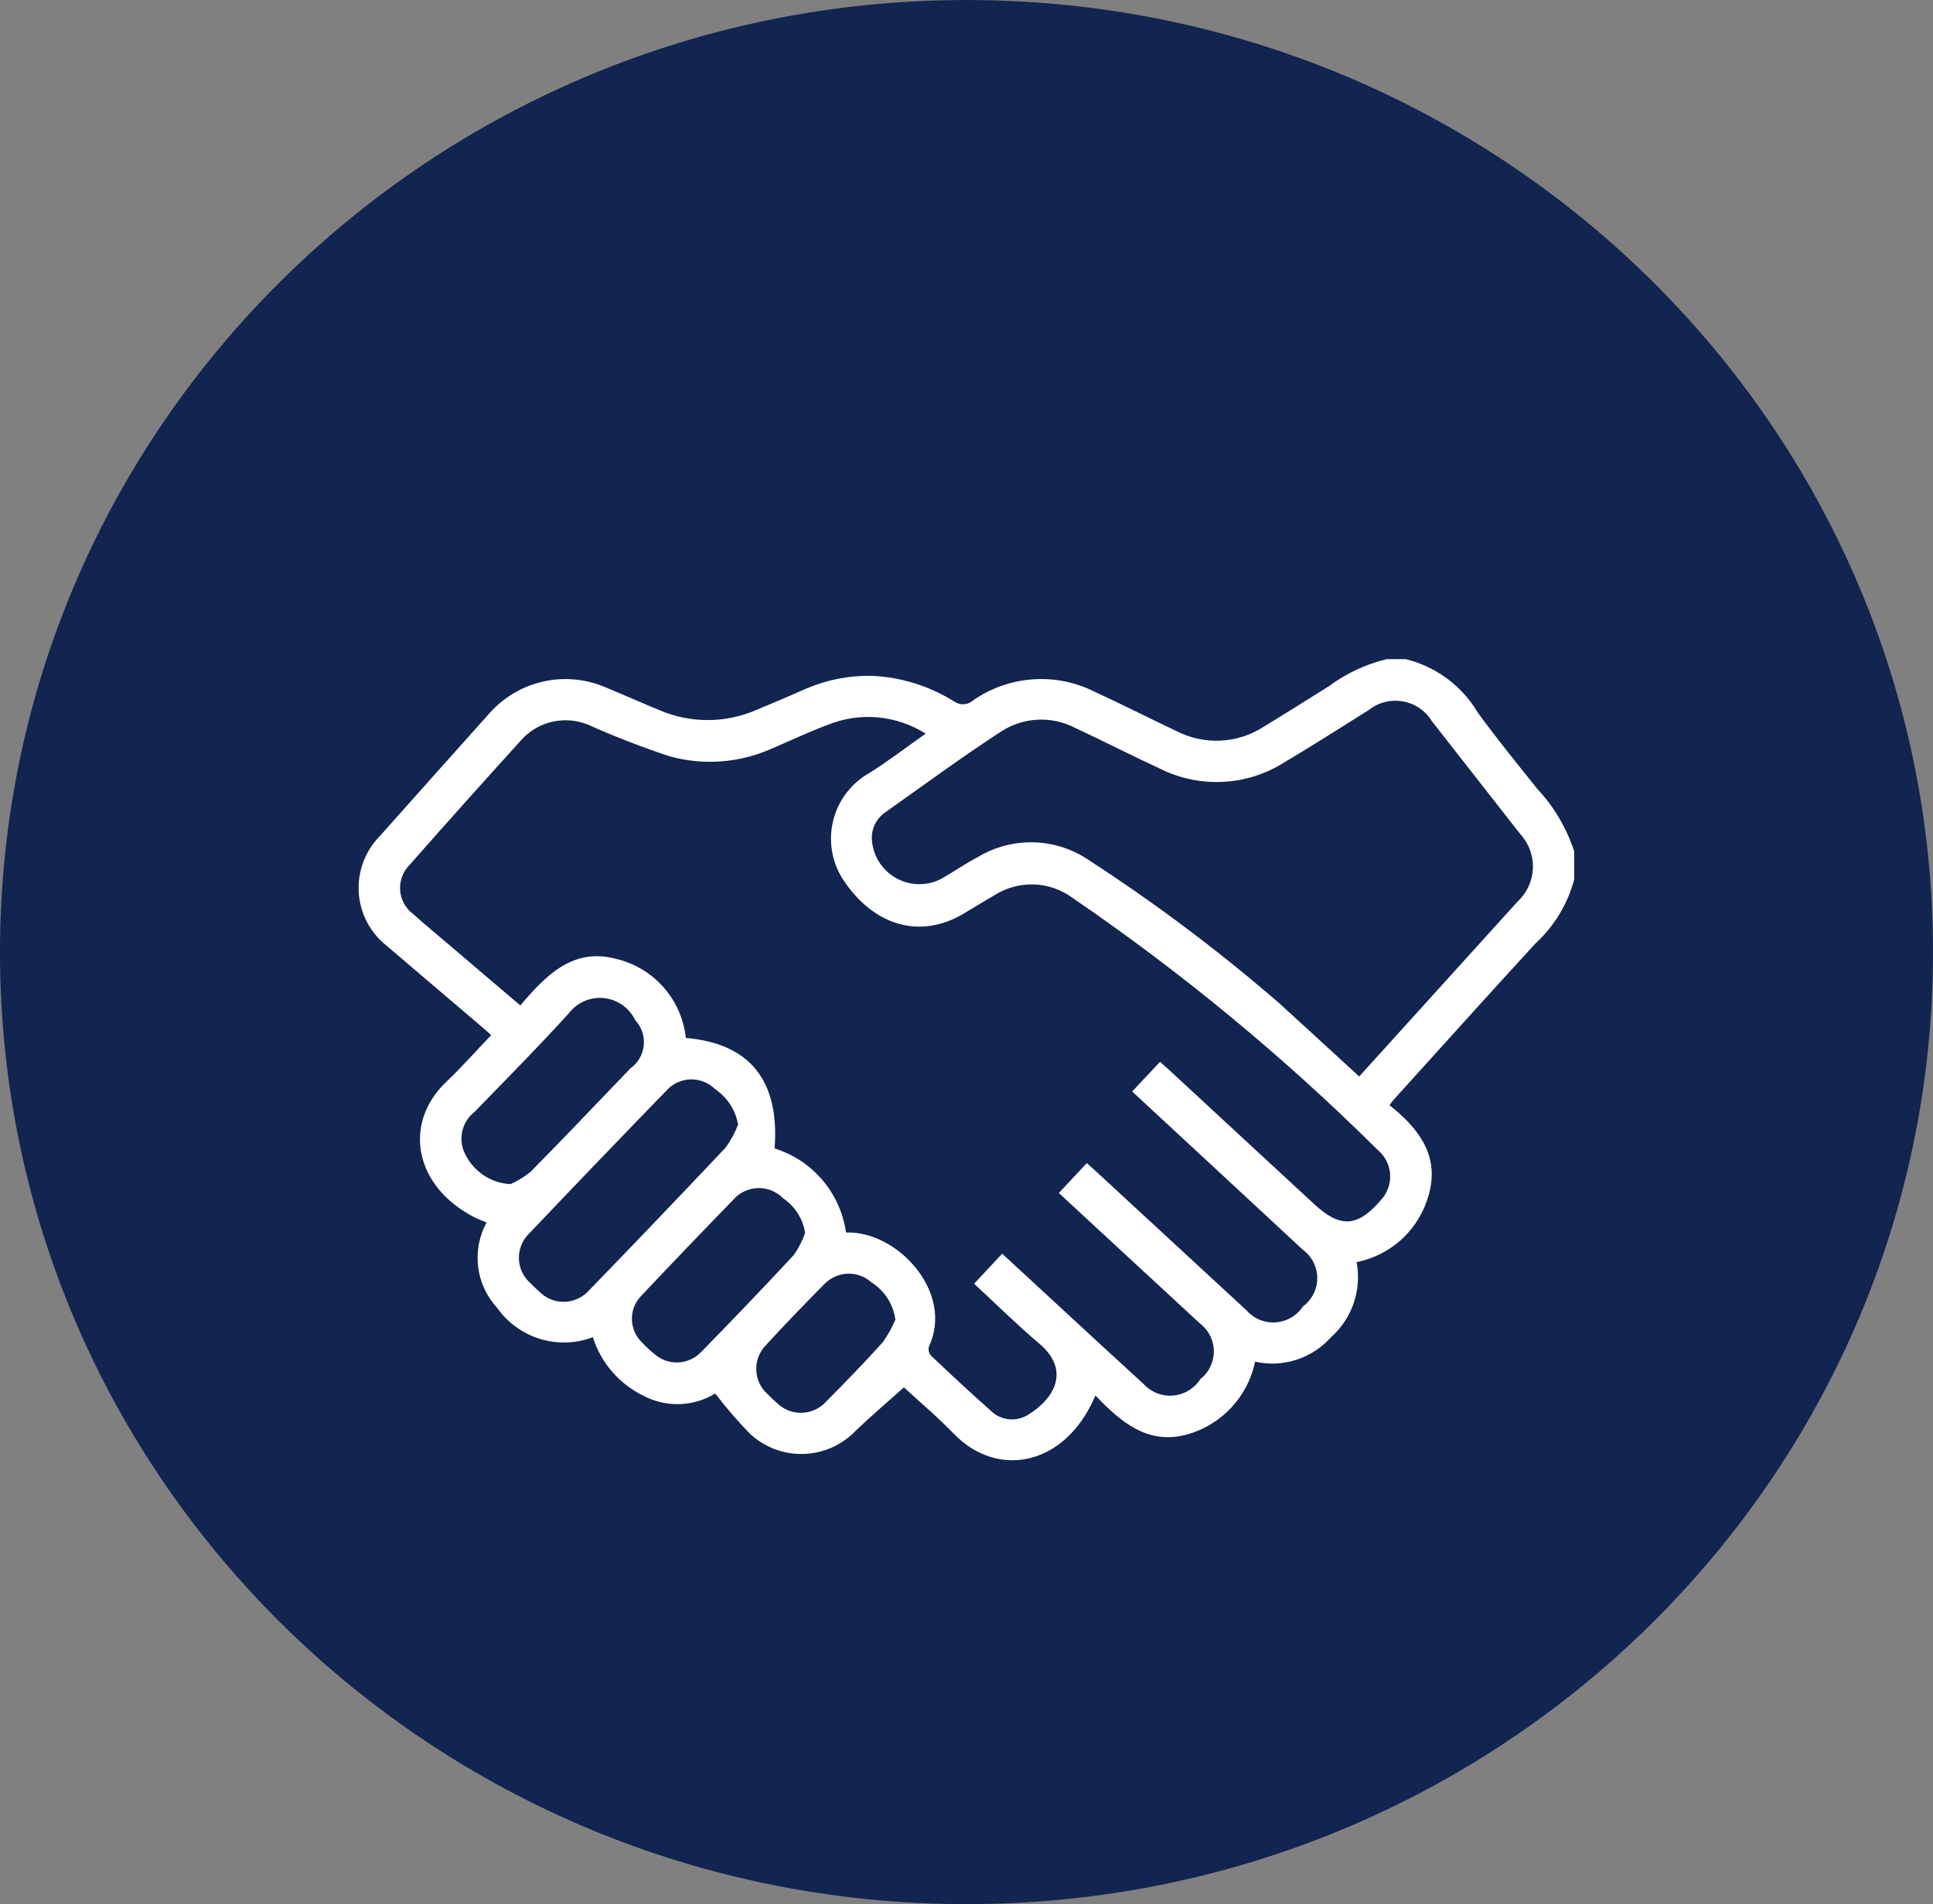
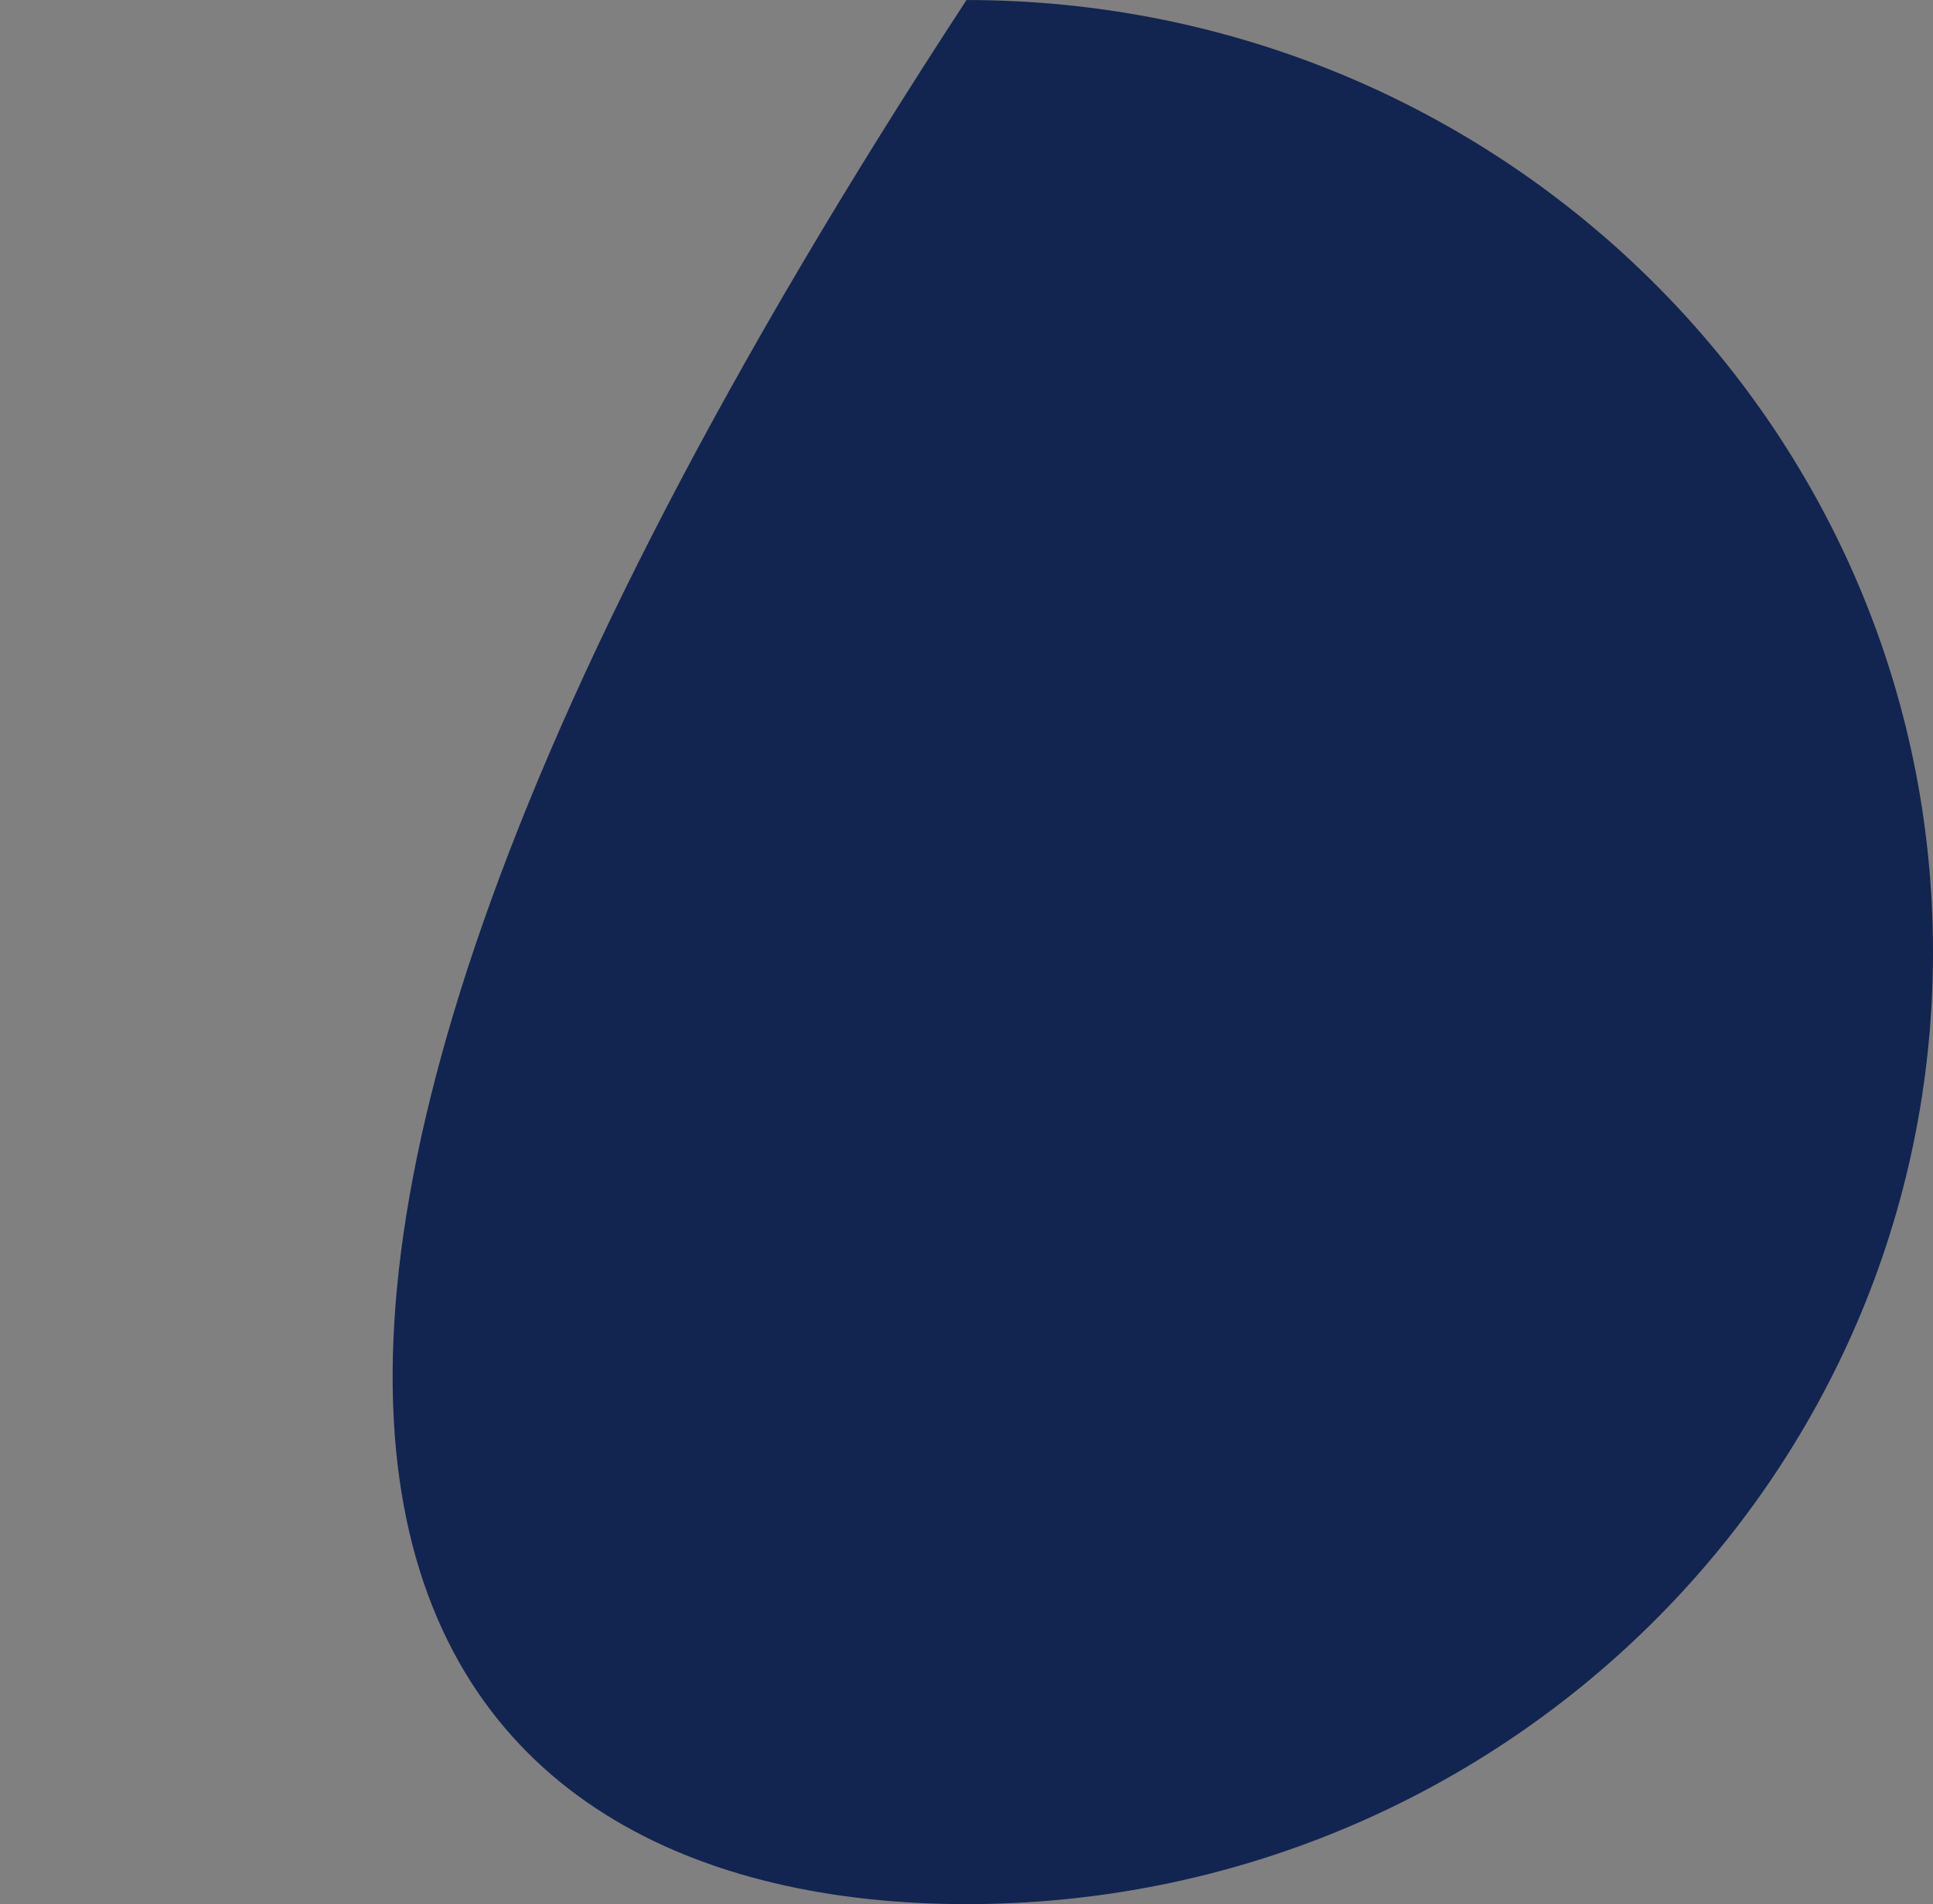
<svg xmlns="http://www.w3.org/2000/svg" width="66" height="65" viewBox="0 0 66 65" fill="none">
  <rect x="0" y="0" width="66" height="65" fill="#808080" stroke="none" />
-   <path d="M33 65.001C51.225 65.001 66 50.45 66 32.501C66 14.552 51.225 0.001 33 0.001C14.775 0.001 0 14.552 0 32.501C0 50.45 14.775 65.001 33 65.001Z" fill="#122450" />
-   <path d="M47.346 22.501H47.994C48.504 22.625 48.983 22.849 49.405 23.161C49.827 23.472 50.183 23.865 50.451 24.316C51.1 25.21 51.8 26.068 52.49 26.931C53.06 27.54 53.489 28.266 53.748 29.059V30.031C53.523 30.866 53.064 31.621 52.427 32.206C50.811 33.965 49.215 35.742 47.611 37.513C47.559 37.57 47.511 37.635 47.443 37.728C48.425 38.508 49.149 39.428 48.792 40.75C48.641 41.332 48.329 41.861 47.892 42.274C47.454 42.687 46.909 42.968 46.319 43.086C46.408 43.553 46.374 44.034 46.22 44.484C46.067 44.933 45.8 45.335 45.444 45.65C45.126 46.007 44.718 46.273 44.263 46.419C43.808 46.566 43.322 46.588 42.855 46.483C42.732 47.071 42.45 47.615 42.04 48.053C41.629 48.492 41.106 48.81 40.527 48.971C39.183 49.332 38.272 48.544 37.403 47.639C37.336 47.78 37.294 47.876 37.247 47.969C36.178 50.069 34.006 50.433 32.564 48.941C31.995 48.353 31.364 47.825 30.864 47.36C30.294 47.871 29.738 48.341 29.213 48.845C28.744 49.334 28.101 49.617 27.424 49.634C26.747 49.651 26.091 49.4 25.598 48.936C25.179 48.504 24.785 48.048 24.421 47.569C24.055 47.793 23.637 47.919 23.207 47.932C22.778 47.946 22.353 47.848 21.973 47.648C21.564 47.45 21.199 47.17 20.901 46.826C20.604 46.483 20.379 46.081 20.242 45.648C19.664 45.867 19.029 45.887 18.438 45.706C17.847 45.525 17.333 45.153 16.976 44.648C16.618 44.261 16.391 43.771 16.326 43.248C16.261 42.725 16.361 42.194 16.613 41.731C16.483 41.677 16.357 41.631 16.238 41.574C14.133 40.518 13.738 38.338 15.256 36.913C15.783 36.413 16.256 35.87 16.77 35.337C16.663 35.237 16.585 35.167 16.504 35.098C15.404 34.161 14.304 33.228 13.204 32.287C12.927 32.069 12.699 31.795 12.534 31.483C12.37 31.171 12.273 30.828 12.249 30.477C12.226 30.125 12.277 29.772 12.399 29.441C12.52 29.11 12.71 28.809 12.956 28.556C14.202 27.156 15.452 25.756 16.706 24.356C17.187 23.81 17.827 23.429 18.537 23.268C19.246 23.106 19.988 23.172 20.658 23.456C21.281 23.713 21.897 23.988 22.52 24.244C23.041 24.467 23.603 24.582 24.171 24.581C24.738 24.58 25.299 24.463 25.82 24.238C26.405 23.995 26.988 23.746 27.568 23.491C28.266 23.198 29.019 23.055 29.776 23.071C30.778 23.117 31.751 23.423 32.599 23.959C32.692 24.02 32.802 24.049 32.913 24.041C33.023 24.034 33.129 23.991 33.213 23.918C33.813 23.497 34.516 23.246 35.248 23.192C35.979 23.137 36.711 23.282 37.367 23.61C38.31 24.043 39.235 24.516 40.174 24.959C40.639 25.197 41.159 25.309 41.681 25.283C42.203 25.256 42.708 25.093 43.147 24.809C43.896 24.353 44.638 23.886 45.381 23.42C45.968 22.985 46.636 22.673 47.346 22.501ZM39.607 36.249C39.734 36.361 39.826 36.439 39.915 36.521C41.57 38.054 43.225 39.585 44.88 41.113C45.757 41.924 46.351 41.892 47.131 40.986C47.245 40.869 47.333 40.731 47.391 40.578C47.448 40.426 47.473 40.263 47.465 40.1C47.456 39.938 47.414 39.779 47.341 39.633C47.268 39.488 47.165 39.359 47.04 39.255C43.837 36.078 40.351 33.199 36.626 30.655C36.244 30.372 35.785 30.21 35.31 30.192C34.835 30.175 34.365 30.301 33.963 30.555C33.601 30.763 33.247 30.987 32.886 31.199C31.395 32.074 29.804 31.599 28.764 29.992C28.579 29.696 28.456 29.366 28.403 29.022C28.35 28.677 28.367 28.325 28.454 27.988C28.541 27.65 28.695 27.334 28.909 27.058C29.122 26.782 29.388 26.552 29.693 26.382C30.339 25.975 30.947 25.508 31.606 25.044C31.112 24.732 30.551 24.542 29.97 24.489C29.388 24.437 28.802 24.525 28.261 24.744C27.618 24.985 26.995 25.281 26.361 25.55C25.266 26.043 24.033 26.139 22.875 25.822C21.929 25.51 20.999 25.15 20.09 24.743C19.713 24.586 19.299 24.547 18.899 24.629C18.5 24.711 18.135 24.912 17.851 25.205C16.553 26.633 15.266 28.071 13.99 29.52C13.876 29.632 13.788 29.768 13.731 29.918C13.674 30.067 13.651 30.227 13.662 30.387C13.672 30.547 13.718 30.702 13.794 30.842C13.871 30.983 13.977 31.105 14.105 31.201C14.518 31.569 14.944 31.922 15.366 32.281L17.766 34.323C18.635 33.3 19.56 32.337 21.034 32.733C21.662 32.88 22.229 33.219 22.656 33.703C23.083 34.187 23.349 34.791 23.417 35.433C25.6 35.616 26.626 36.889 26.447 39.204C27.084 39.402 27.651 39.777 28.083 40.285C28.515 40.793 28.793 41.414 28.886 42.074C30.632 42.007 32.592 44.114 31.715 45.974C31.702 46.026 31.701 46.08 31.713 46.132C31.725 46.184 31.75 46.233 31.784 46.274C32.461 46.914 33.141 47.55 33.839 48.167C34.002 48.325 34.214 48.424 34.44 48.449C34.666 48.474 34.894 48.423 35.088 48.305C35.97 47.776 36.588 46.795 35.476 45.859C34.717 45.218 34.01 44.515 33.26 43.823L34.218 42.796C35.853 44.305 37.447 45.782 39.05 47.249C39.177 47.387 39.334 47.494 39.509 47.562C39.684 47.63 39.873 47.657 40.06 47.64C40.247 47.623 40.427 47.564 40.588 47.467C40.748 47.369 40.884 47.236 40.985 47.078C41.13 46.964 41.247 46.819 41.327 46.653C41.406 46.487 41.447 46.304 41.445 46.12C41.443 45.936 41.398 45.755 41.315 45.59C41.231 45.426 41.111 45.283 40.964 45.173C40.173 44.438 39.377 43.708 38.583 42.973L36.153 40.725L37.107 39.706C37.248 39.831 37.359 39.927 37.466 40.027C39.163 41.593 40.859 43.16 42.556 44.727C42.679 44.868 42.833 44.979 43.006 45.051C43.179 45.123 43.367 45.154 43.554 45.142C43.741 45.129 43.923 45.074 44.085 44.979C44.247 44.885 44.385 44.755 44.488 44.598C44.639 44.486 44.762 44.341 44.847 44.173C44.932 44.005 44.976 43.82 44.976 43.632C44.976 43.444 44.932 43.259 44.847 43.091C44.762 42.923 44.639 42.778 44.488 42.666C43.521 41.766 42.547 40.866 41.577 39.966L38.656 37.26L39.607 36.249ZM46.407 36.749L51.821 30.771C52.137 30.477 52.323 30.07 52.339 29.639C52.355 29.207 52.199 28.787 51.906 28.471C50.901 27.185 49.895 25.9 48.888 24.615C48.779 24.439 48.634 24.287 48.462 24.171C48.291 24.055 48.096 23.977 47.892 23.942C47.688 23.907 47.478 23.915 47.278 23.967C47.077 24.019 46.889 24.113 46.728 24.243C45.765 24.843 44.814 25.456 43.839 26.033C43.213 26.427 42.496 26.653 41.757 26.69C41.019 26.728 40.283 26.575 39.62 26.246C38.641 25.795 37.682 25.301 36.705 24.846C36.311 24.642 35.871 24.546 35.428 24.568C34.986 24.59 34.557 24.729 34.185 24.97C32.84 25.844 31.546 26.798 30.235 27.724C30.082 27.826 29.959 27.967 29.877 28.132C29.795 28.297 29.758 28.48 29.769 28.664C29.787 28.934 29.872 29.196 30.016 29.425C30.161 29.654 30.361 29.844 30.597 29.976C30.834 30.108 31.1 30.179 31.371 30.183C31.642 30.186 31.909 30.121 32.149 29.995C32.57 29.754 32.97 29.474 33.4 29.251C33.973 28.908 34.633 28.736 35.301 28.755C35.969 28.773 36.618 28.983 37.171 29.358C39.448 30.834 41.62 32.465 43.671 34.241C44.584 35.069 45.485 35.902 46.411 36.751L46.407 36.749ZM25.2 38.38C25.156 38.138 25.064 37.907 24.93 37.701C24.795 37.495 24.621 37.318 24.417 37.18C24.306 37.07 24.174 36.984 24.028 36.926C23.883 36.869 23.727 36.842 23.57 36.847C23.414 36.853 23.261 36.89 23.119 36.956C22.978 37.023 22.851 37.118 22.748 37.235C21.181 38.85 19.622 40.473 18.071 42.105C17.955 42.216 17.864 42.349 17.803 42.497C17.742 42.645 17.713 42.804 17.717 42.965C17.721 43.124 17.758 43.282 17.827 43.427C17.895 43.571 17.993 43.7 18.114 43.805C18.208 43.905 18.306 43.995 18.406 44.084C18.517 44.199 18.65 44.29 18.797 44.351C18.944 44.413 19.102 44.443 19.262 44.44C19.422 44.438 19.579 44.402 19.724 44.336C19.869 44.27 19.999 44.175 20.106 44.056C21.673 42.441 23.228 40.815 24.773 39.178C24.951 38.933 25.096 38.665 25.204 38.382L25.2 38.38ZM17.431 40.422C17.68 40.312 17.913 40.168 18.123 39.995C19.269 38.835 20.391 37.65 21.523 36.473C21.651 36.382 21.759 36.264 21.837 36.128C21.916 35.992 21.965 35.841 21.981 35.684C21.996 35.528 21.978 35.369 21.927 35.221C21.876 35.072 21.794 34.935 21.686 34.821C21.587 34.615 21.436 34.438 21.249 34.307C21.062 34.176 20.844 34.095 20.617 34.072C20.39 34.049 20.16 34.085 19.951 34.176C19.741 34.267 19.558 34.41 19.42 34.592C18.379 35.74 17.285 36.841 16.206 37.954C15.995 38.117 15.847 38.347 15.786 38.607C15.725 38.866 15.756 39.139 15.873 39.378C16.014 39.677 16.234 39.932 16.509 40.117C16.785 40.301 17.104 40.407 17.435 40.424L17.431 40.422ZM27.488 42.079C27.45 41.843 27.364 41.616 27.235 41.415C27.106 41.213 26.938 41.04 26.739 40.906C26.627 40.792 26.493 40.702 26.345 40.642C26.197 40.581 26.038 40.553 25.879 40.557C25.719 40.562 25.562 40.599 25.417 40.667C25.273 40.735 25.144 40.833 25.039 40.953C23.986 42.036 22.94 43.127 21.903 44.226C21.798 44.331 21.715 44.457 21.658 44.595C21.602 44.733 21.574 44.88 21.576 45.029C21.577 45.178 21.608 45.325 21.667 45.462C21.726 45.599 21.812 45.723 21.919 45.826C22.048 45.964 22.186 46.093 22.332 46.213C22.556 46.415 22.85 46.521 23.151 46.51C23.452 46.498 23.736 46.369 23.944 46.15C25.009 45.06 26.066 43.961 27.103 42.843C27.268 42.608 27.399 42.352 27.492 42.081L27.488 42.079ZM30.57 45.041C30.534 44.782 30.443 44.535 30.301 44.315C30.159 44.096 29.971 43.911 29.75 43.772C29.525 43.571 29.23 43.467 28.928 43.481C28.627 43.495 28.343 43.626 28.137 43.846C27.462 44.526 26.796 45.216 26.149 45.922C26.04 46.034 25.955 46.166 25.898 46.312C25.842 46.458 25.816 46.613 25.822 46.769C25.827 46.925 25.864 47.079 25.931 47.22C25.998 47.361 26.092 47.487 26.209 47.591C26.309 47.696 26.419 47.801 26.532 47.898C26.644 48.007 26.776 48.093 26.922 48.15C27.068 48.206 27.223 48.233 27.38 48.229C27.536 48.224 27.689 48.188 27.831 48.123C27.974 48.057 28.101 47.964 28.206 47.848C28.861 47.187 29.512 46.519 30.135 45.828C30.311 45.583 30.459 45.318 30.575 45.039L30.57 45.041Z" fill="white" />
+   <path d="M33 65.001C51.225 65.001 66 50.45 66 32.501C66 14.552 51.225 0.001 33 0.001C0 50.45 14.775 65.001 33 65.001Z" fill="#122450" />
</svg>